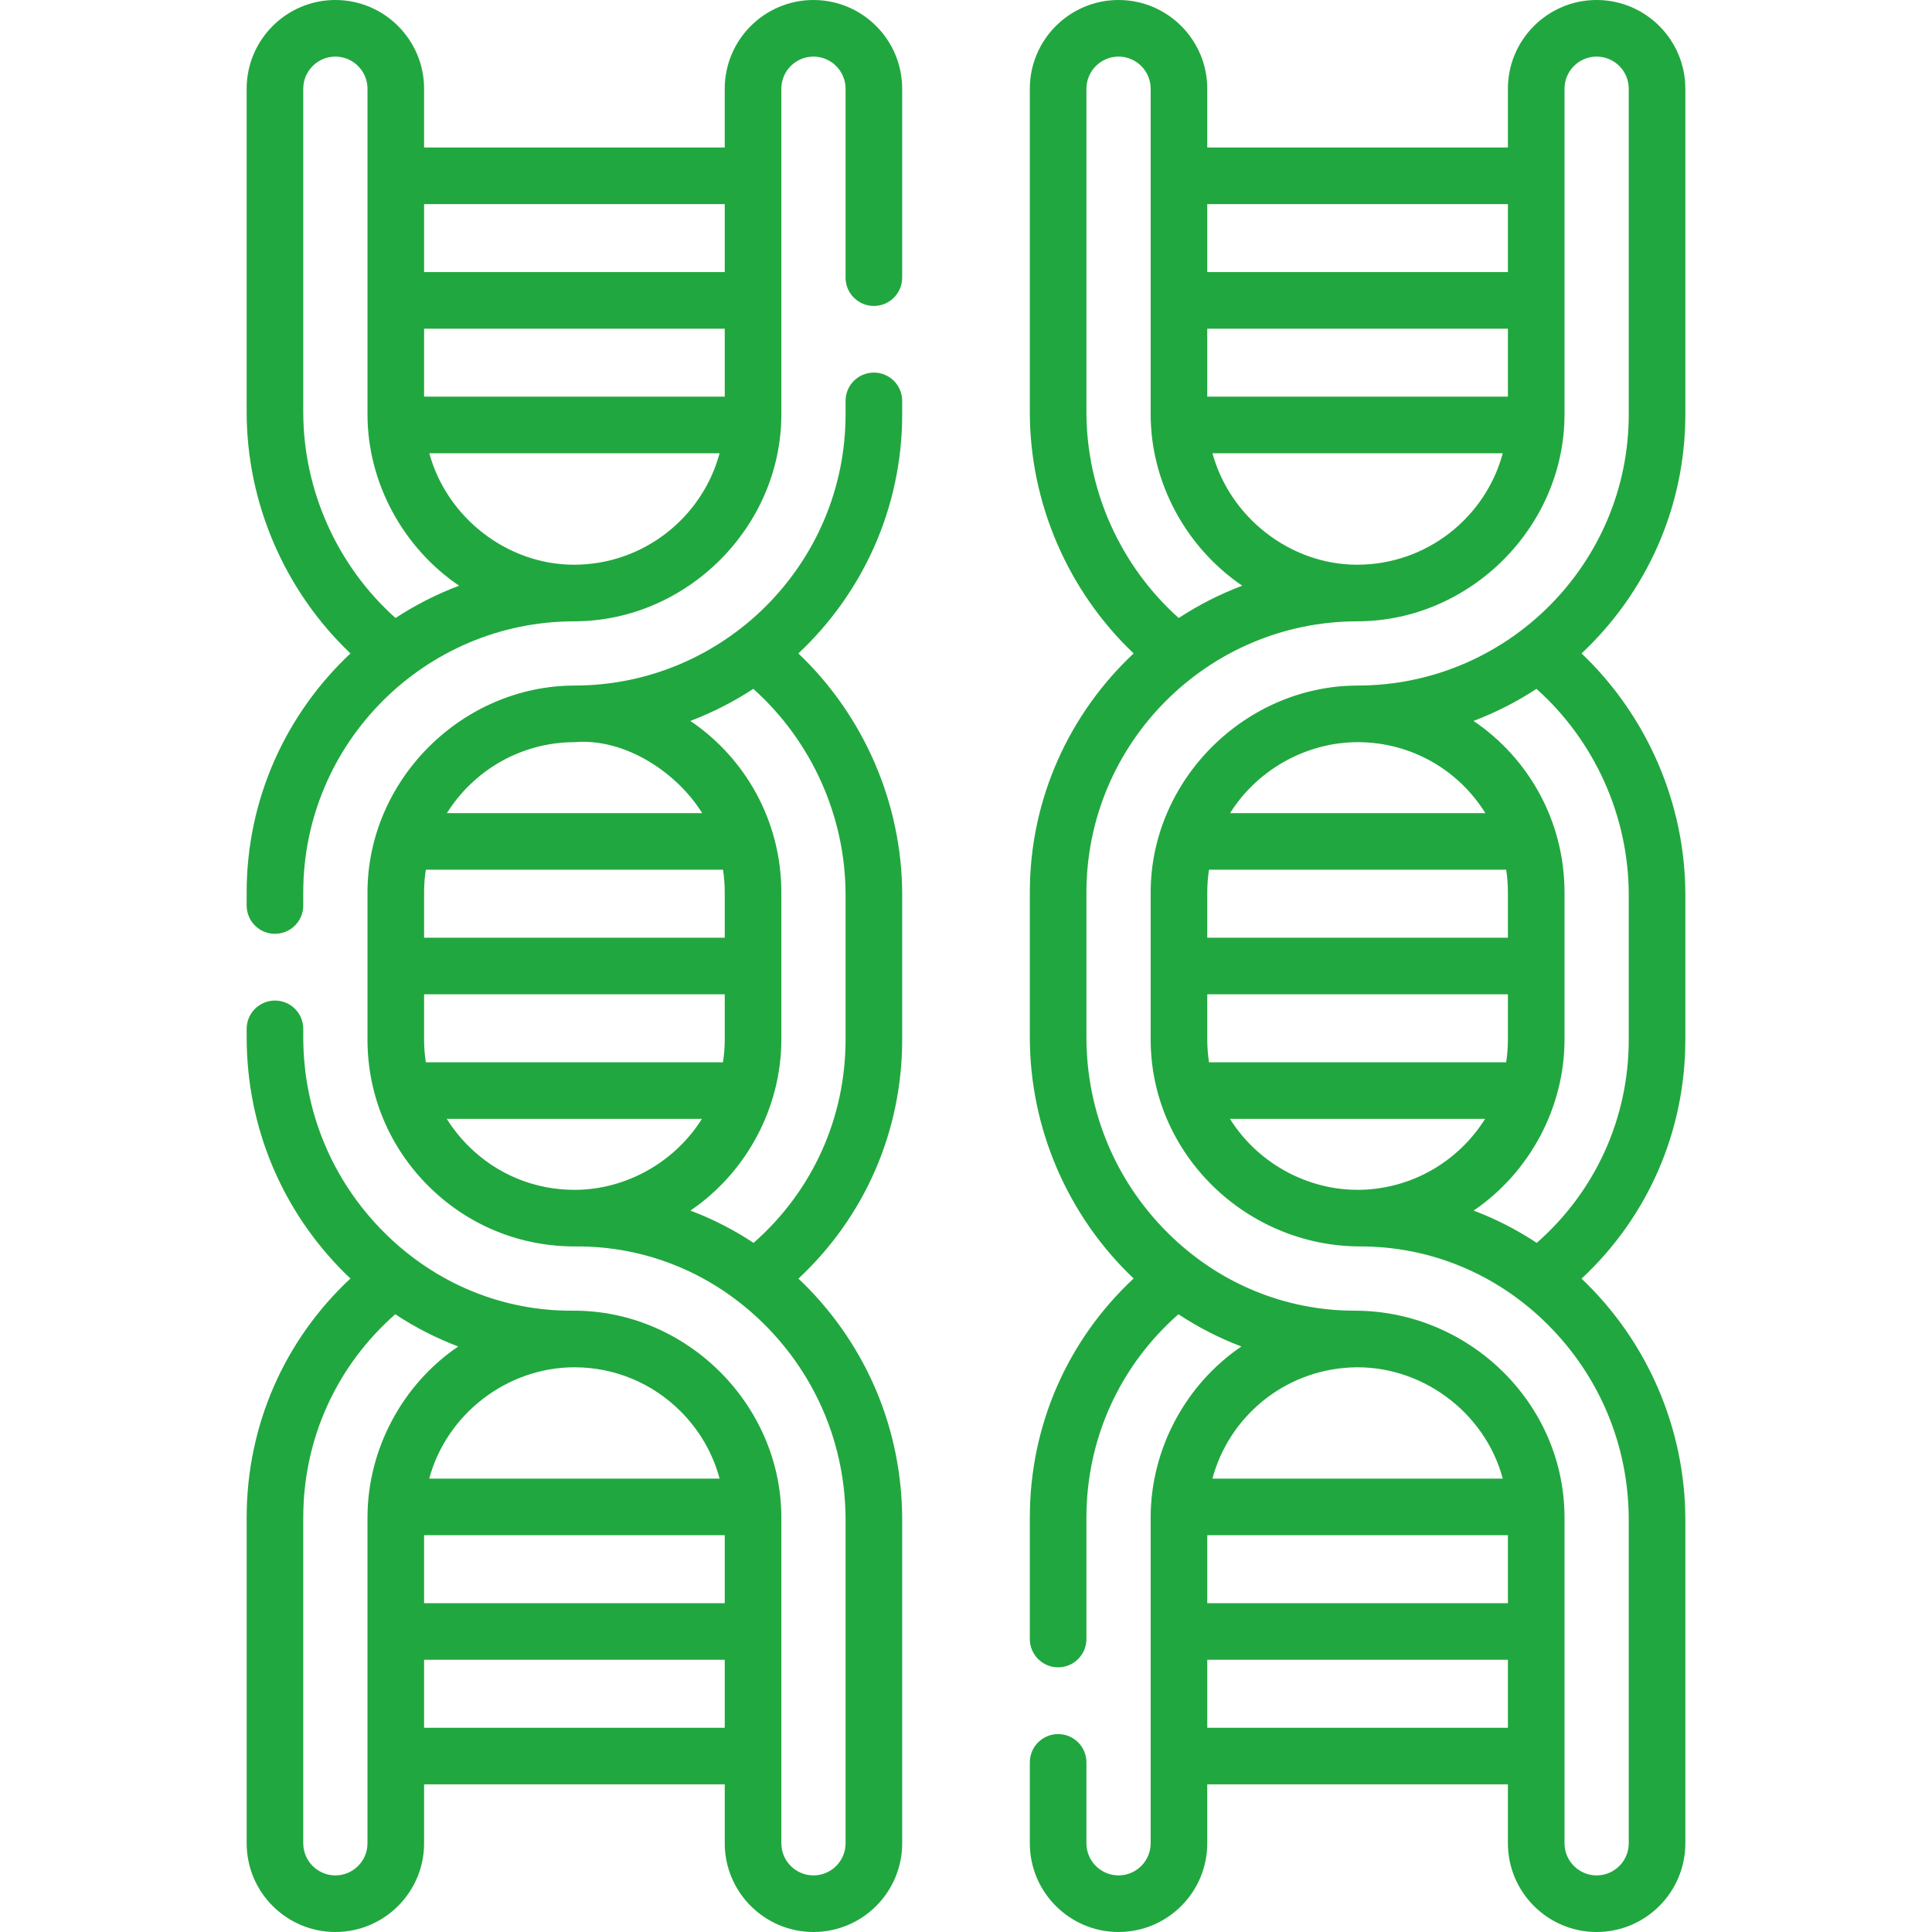
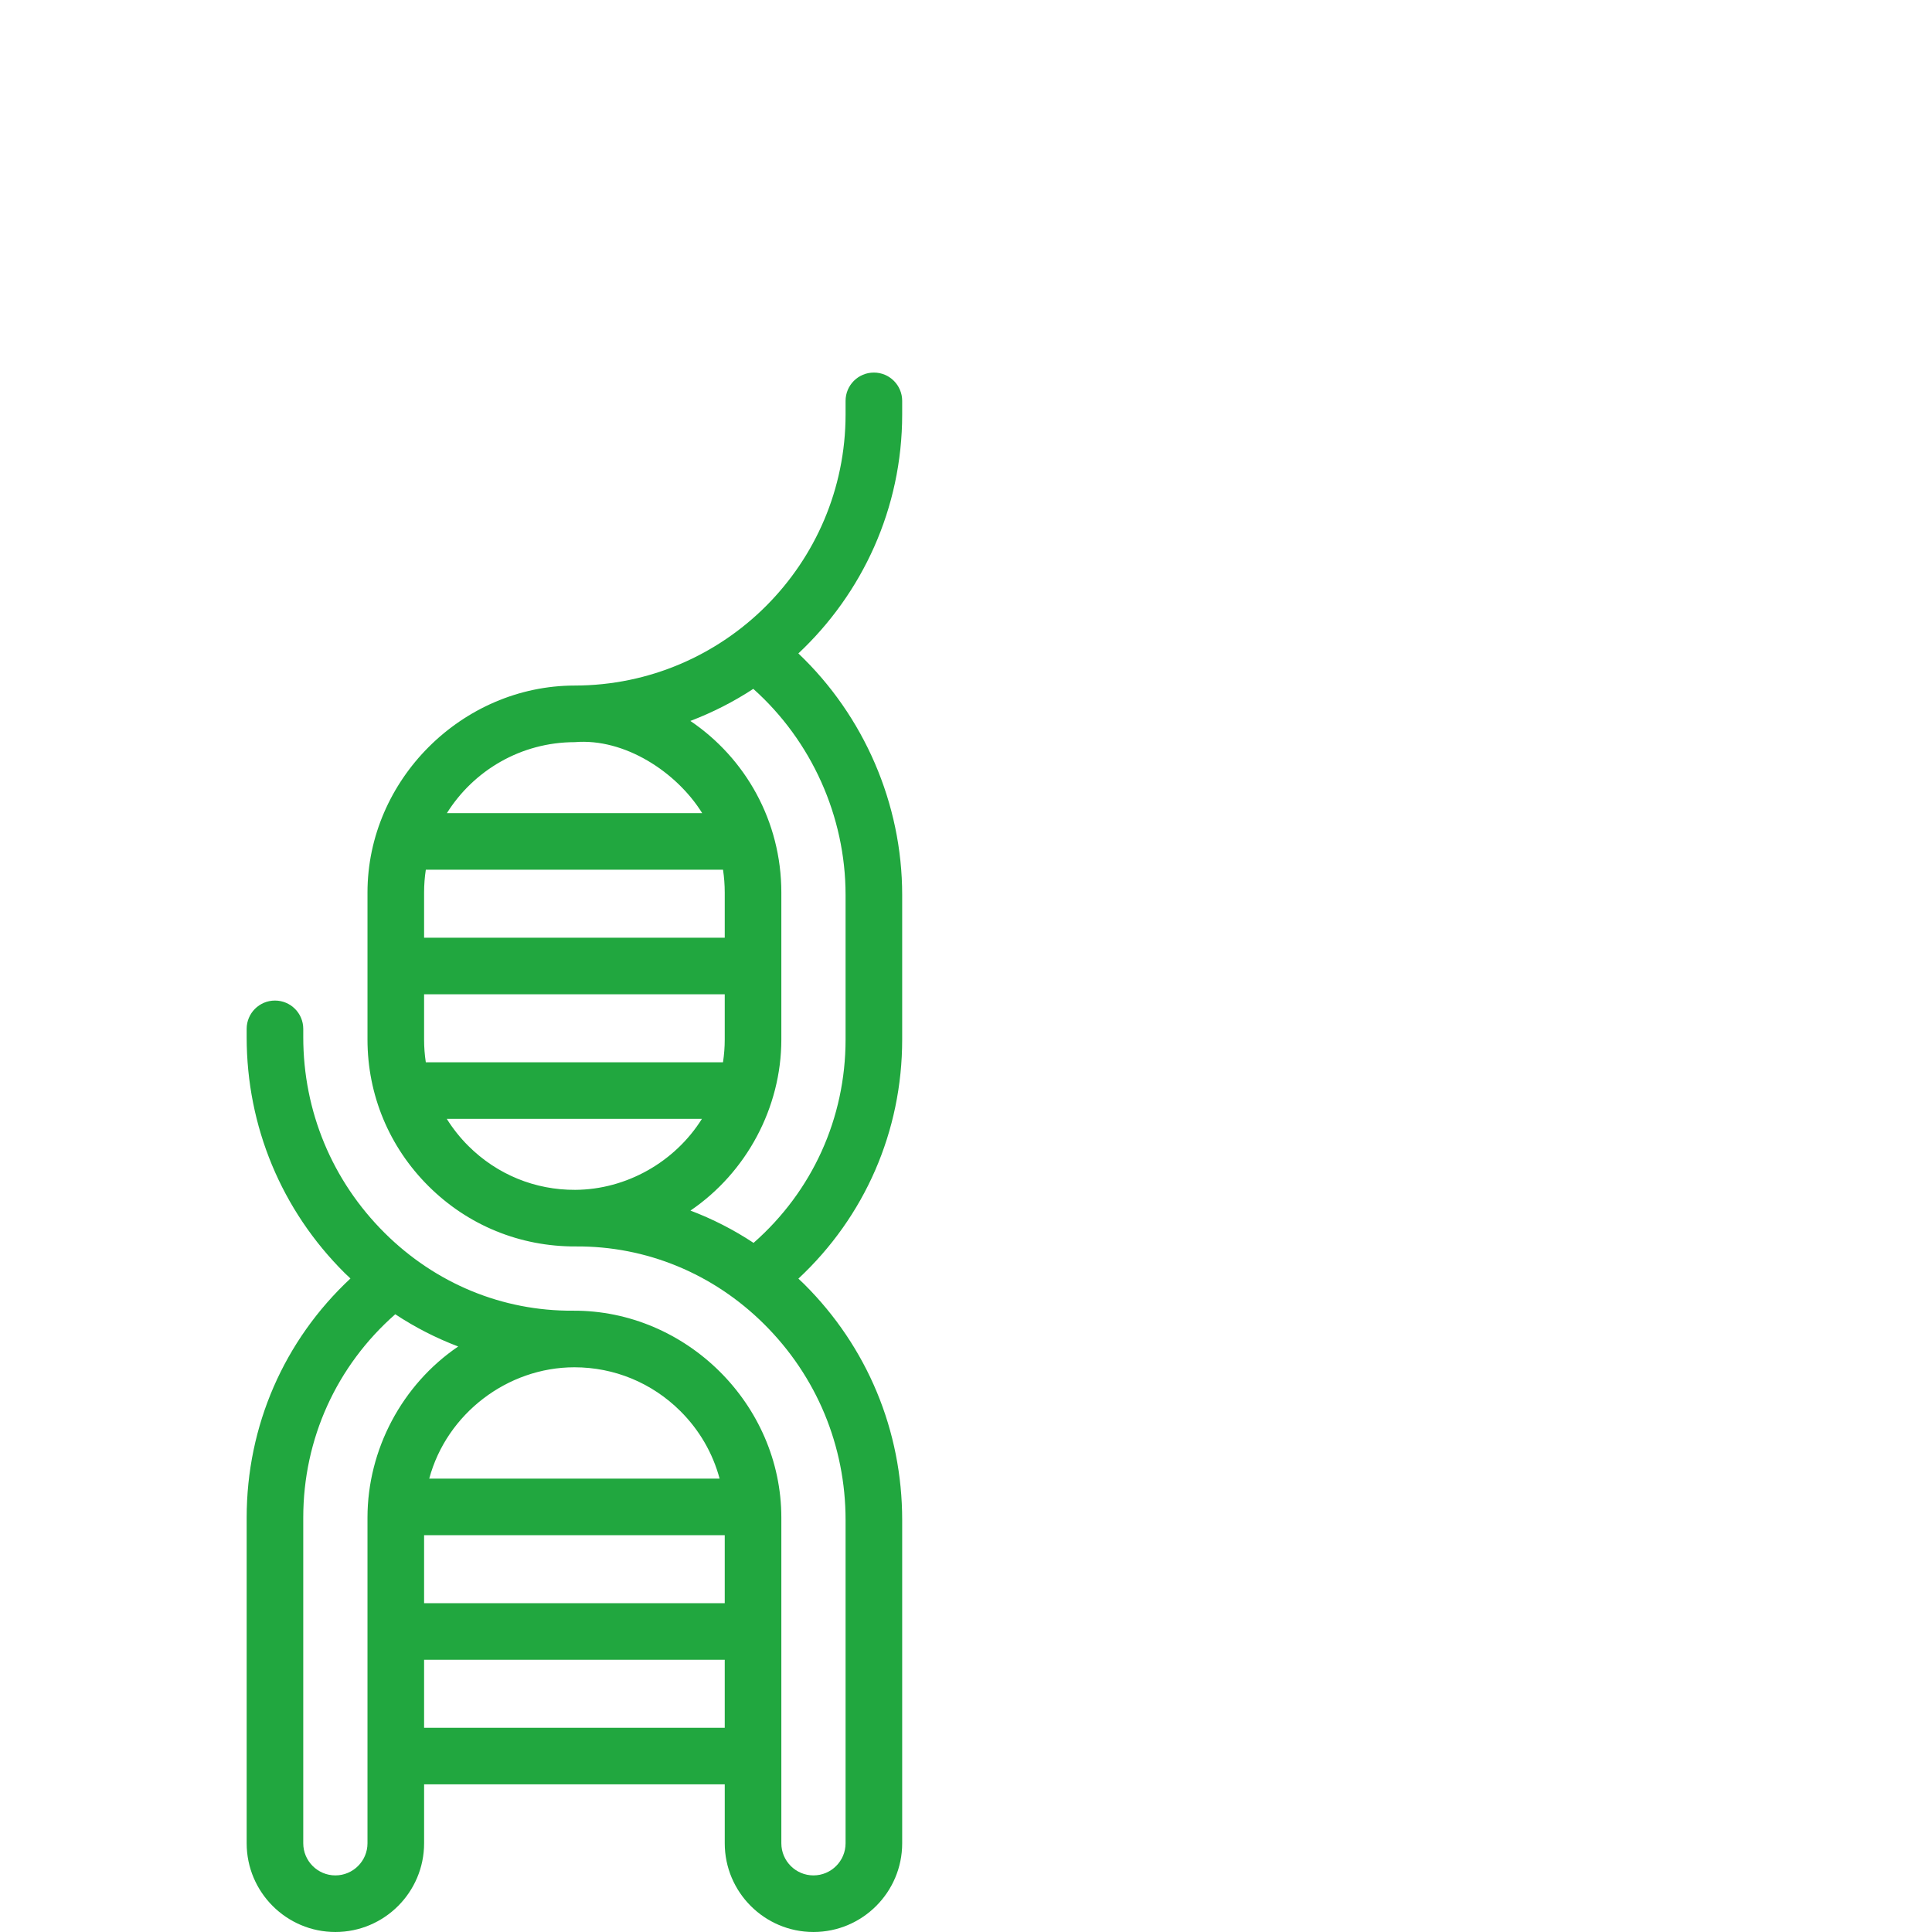
<svg xmlns="http://www.w3.org/2000/svg" version="1.1" width="512" height="512" x="0" y="0" viewBox="0 0 512 512" style="enable-background:new 0 0 512 512" xml:space="preserve">
  <g>
    <g>
-       <path d="m215.573 0c-12.964 0-23.511 10.547-23.511 23.511v15.582h-79.674v-15.582c0-12.964-10.547-23.511-23.511-23.511s-23.511 10.547-23.511 23.511v85.678c0 24.189 10.148 47.485 27.511 63.976-16.919 15.861-27.511 38.395-27.511 63.35v3.457c0 4.142 3.358 7.5 7.5 7.5s7.5-3.358 7.5-7.5v-3.457c0-39.587 32.206-71.823 71.792-71.859 29.815-.028 54.905-24.98 54.905-54.837v-86.308c0-4.693 3.818-8.511 8.511-8.511s8.511 3.818 8.511 8.511v50.067c0 4.142 3.358 7.5 7.5 7.5s7.5-3.358 7.5-7.5v-50.067c0-12.964-10.547-23.511-23.512-23.511zm-103.185 105.121v-18.014h79.674v18.014zm79.675-51.028v18.014h-79.674v-18.014zm-111.697 55.096v-85.678c0-4.693 3.818-8.511 8.511-8.511s8.511 3.818 8.511 8.511v86.307c0 18.053 9.372 35.285 24.27 45.399-5.95 2.246-11.591 5.126-16.84 8.56-15.396-13.745-24.452-33.766-24.452-54.588zm71.778 40.467c-17.714.019-33.744-12.499-38.373-29.535h76.928c-4.565 16.972-20.117 29.518-38.555 29.535z" fill="#21a73f" data-original="#000000" />
      <path d="m231.585 98.735c-4.142 0-7.5 3.358-7.5 7.5v3.583c0 39.587-32.206 71.823-71.791 71.859-29.822.028-54.905 24.991-54.905 54.837v38.97c0 14.688 5.751 28.495 16.192 38.875 10.44 10.379 24.239 16.016 38.972 15.962 18.735-.137 36.488 7.206 49.963 20.603 13.91 13.828 21.57 32.255 21.57 51.886v85.678c0 4.693-3.818 8.511-8.511 8.511s-8.511-3.818-8.511-8.511v-86.307c0-29.996-25.188-54.969-55.164-54.836-18.756.143-36.487-7.207-49.962-20.603-13.91-13.828-21.57-32.255-21.57-51.887v-2.197c0-4.142-3.358-7.5-7.5-7.5s-7.5 3.358-7.5 7.5v2.197c0 23.655 9.232 45.86 25.995 62.524.494.491 1.007.954 1.511 1.431-17.578 16.399-27.505 39.037-27.505 63.37v86.307c0 12.964 10.547 23.511 23.511 23.511s23.511-10.547 23.511-23.511v-15.615h79.674v15.615c0 12.964 10.547 23.511 23.511 23.511s23.511-10.547 23.511-23.511v-85.678c0-23.655-9.232-45.859-25.995-62.524-.494-.491-1.007-.954-1.51-1.431 17.579-16.397 27.505-39.026 27.505-63.371v-38.34c0-24.189-10.149-47.485-27.511-63.976 16.919-15.861 27.511-38.395 27.511-63.35v-3.583c-.002-4.141-3.36-7.499-7.502-7.499zm-119.197 308.111h79.674v18.014h-79.674zm78.312-15h-76.946c4.605-17.171 20.698-29.501 38.471-29.501 10.579 0 20.54 4.115 28.07 11.601 5.071 5.04 8.609 11.193 10.405 17.9zm-93.312 96.643c0 4.693-3.818 8.511-8.511 8.511s-8.511-3.818-8.511-8.511v-86.307c0-20.861 8.827-40.22 24.383-53.892 5.257 3.479 10.849 6.329 16.679 8.544-14.895 10.119-24.04 27.35-24.04 45.348zm15-30.615v-18.014h79.674v18.014zm39.919-261.196c13.243-1.121 27.042 7.952 33.778 18.809h-67.651c7.058-11.271 19.599-18.796 33.873-18.809zm39.756 39.837v11.985h-79.674v-11.985c0-2.049.157-4.062.458-6.029h78.763c.296 1.967.453 3.98.453 6.029zm-79.675 38.97v-11.985h79.674v11.985c0 2.048-.161 4.06-.463 6.029h-78.757c-.299-1.978-.454-3.992-.454-6.029zm6.018 21.029h67.609c-7.165 11.448-20.032 18.728-33.551 18.808-10.659.061-20.72-4.057-28.308-11.6-2.217-2.204-4.134-4.626-5.75-7.208zm105.679-59.369v38.34c0 20.871-8.825 40.222-24.383 53.893-5.27-3.488-10.876-6.343-16.723-8.561 14.883-10.129 24.084-27.317 24.084-45.332v-38.97c0-18.911-9.517-35.597-24.112-45.459 5.892-2.237 11.479-5.096 16.682-8.499 15.396 13.746 24.452 33.766 24.452 54.588z" fill="#21a73f" data-original="#000000" />
-       <path d="m446.634 109.818v-86.307c0-12.964-10.547-23.511-23.511-23.511-12.965 0-23.512 10.547-23.512 23.511v15.582h-79.674v-15.582c.001-12.964-10.546-23.511-23.51-23.511-12.965 0-23.512 10.547-23.512 23.511v85.678c0 24.189 10.148 47.485 27.511 63.976-16.919 15.861-27.511 38.395-27.511 63.349v38.341c0 24.125 10.014 47.358 27.506 63.956-17.578 16.399-27.506 39.037-27.506 63.37v32.18c0 4.142 3.357 7.5 7.5 7.5 4.142 0 7.5-3.358 7.5-7.5v-32.18c0-20.861 8.827-40.22 24.384-53.892 5.256 3.478 10.848 6.329 16.678 8.543-14.895 10.119-24.04 27.35-24.04 45.349v86.307c0 4.693-3.818 8.511-8.511 8.511-4.694 0-8.512-3.818-8.512-8.511v-21.438c0-4.142-3.358-7.5-7.5-7.5-4.143 0-7.5 3.358-7.5 7.5v21.439c0 12.964 10.547 23.511 23.512 23.511 12.964 0 23.511-10.547 23.511-23.511v-15.615h79.674v15.615c0 12.964 10.547 23.511 23.512 23.511 12.964 0 23.511-10.547 23.511-23.511v-85.678c0-24.12-10.012-47.362-27.504-63.955 17.579-16.396 27.504-39.026 27.504-63.371v-38.34c0-24.189-10.149-47.485-27.511-63.976 16.92-15.862 27.511-38.396 27.511-63.351zm-86.94 39.838c-17.714.019-33.745-12.499-38.373-29.535h76.928c-4.566 16.972-20.117 29.518-38.555 29.535zm39.918-44.535h-79.674v-18.014h79.674zm0-51.028v18.014h-79.674v-18.014zm-111.697 55.096v-85.678c0-4.693 3.818-8.511 8.512-8.511 4.692 0 8.511 3.818 8.511 8.511v86.307c0 18.053 9.372 35.285 24.27 45.399-5.95 2.246-11.591 5.126-16.84 8.56-15.396-13.745-24.453-33.766-24.453-54.588zm69.99 253.205c18.423-.908 35.572 11.631 40.345 29.453h-76.946c4.38-16.333 18.889-28.579 36.601-29.453zm-37.967 44.452h79.674v18.014h-79.674zm0 51.028v-18.014h79.674v18.014zm111.696-55.063v85.678c0 4.693-3.818 8.511-8.511 8.511s-8.512-3.818-8.512-8.511v-86.307c0-30.414-25.443-54.835-55.58-54.835-18.59 0-36.171-7.308-49.546-20.604-13.91-13.828-21.57-32.255-21.57-51.887v-38.341c0-39.587 32.206-71.823 71.792-71.859 29.814-.027 54.904-24.979 54.904-54.837v-63.207c0-.006.001-.013.001-.019s-.001-.013-.001-.019v-23.063c0-4.693 3.818-8.511 8.512-8.511 4.692 0 8.511 3.818 8.511 8.511v86.307c0 39.587-32.205 71.823-71.791 71.859-29.822.028-54.905 24.991-54.905 54.837v38.97c0 30.43 25.438 54.835 55.581 54.835 18.589 0 36.171 7.308 49.545 20.604 13.91 13.83 21.57 32.257 21.57 51.888zm-70.071-206.094c13.631.604 25.367 7.963 32.071 18.769h-67.651c7.547-12.05 21.359-19.401 35.58-18.769zm.573 118.53c-14.453.89-28.516-6.485-36.181-18.733h67.609c-6.63 10.592-18.112 17.912-31.428 18.733zm-42.198-39.762v-11.985h79.674v11.985c0 2.048-.161 4.06-.463 6.029h-78.756c-.3-1.978-.455-3.992-.455-6.029zm79.674-38.97v11.985h-79.674v-11.985c0-2.049.157-4.062.458-6.029h78.763c.296 1.967.453 3.98.453 6.029zm32.022.63v38.34c0 20.871-8.825 40.223-24.382 53.893-5.27-3.487-10.877-6.344-16.723-8.561 14.882-10.129 24.083-27.318 24.083-45.332v-38.97c0-18.911-9.517-35.597-24.112-45.459 5.892-2.237 11.48-5.096 16.682-8.499 15.396 13.745 24.452 33.765 24.452 54.588z" fill="#21a73f" data-original="#000000" />
    </g>
  </g>
</svg>